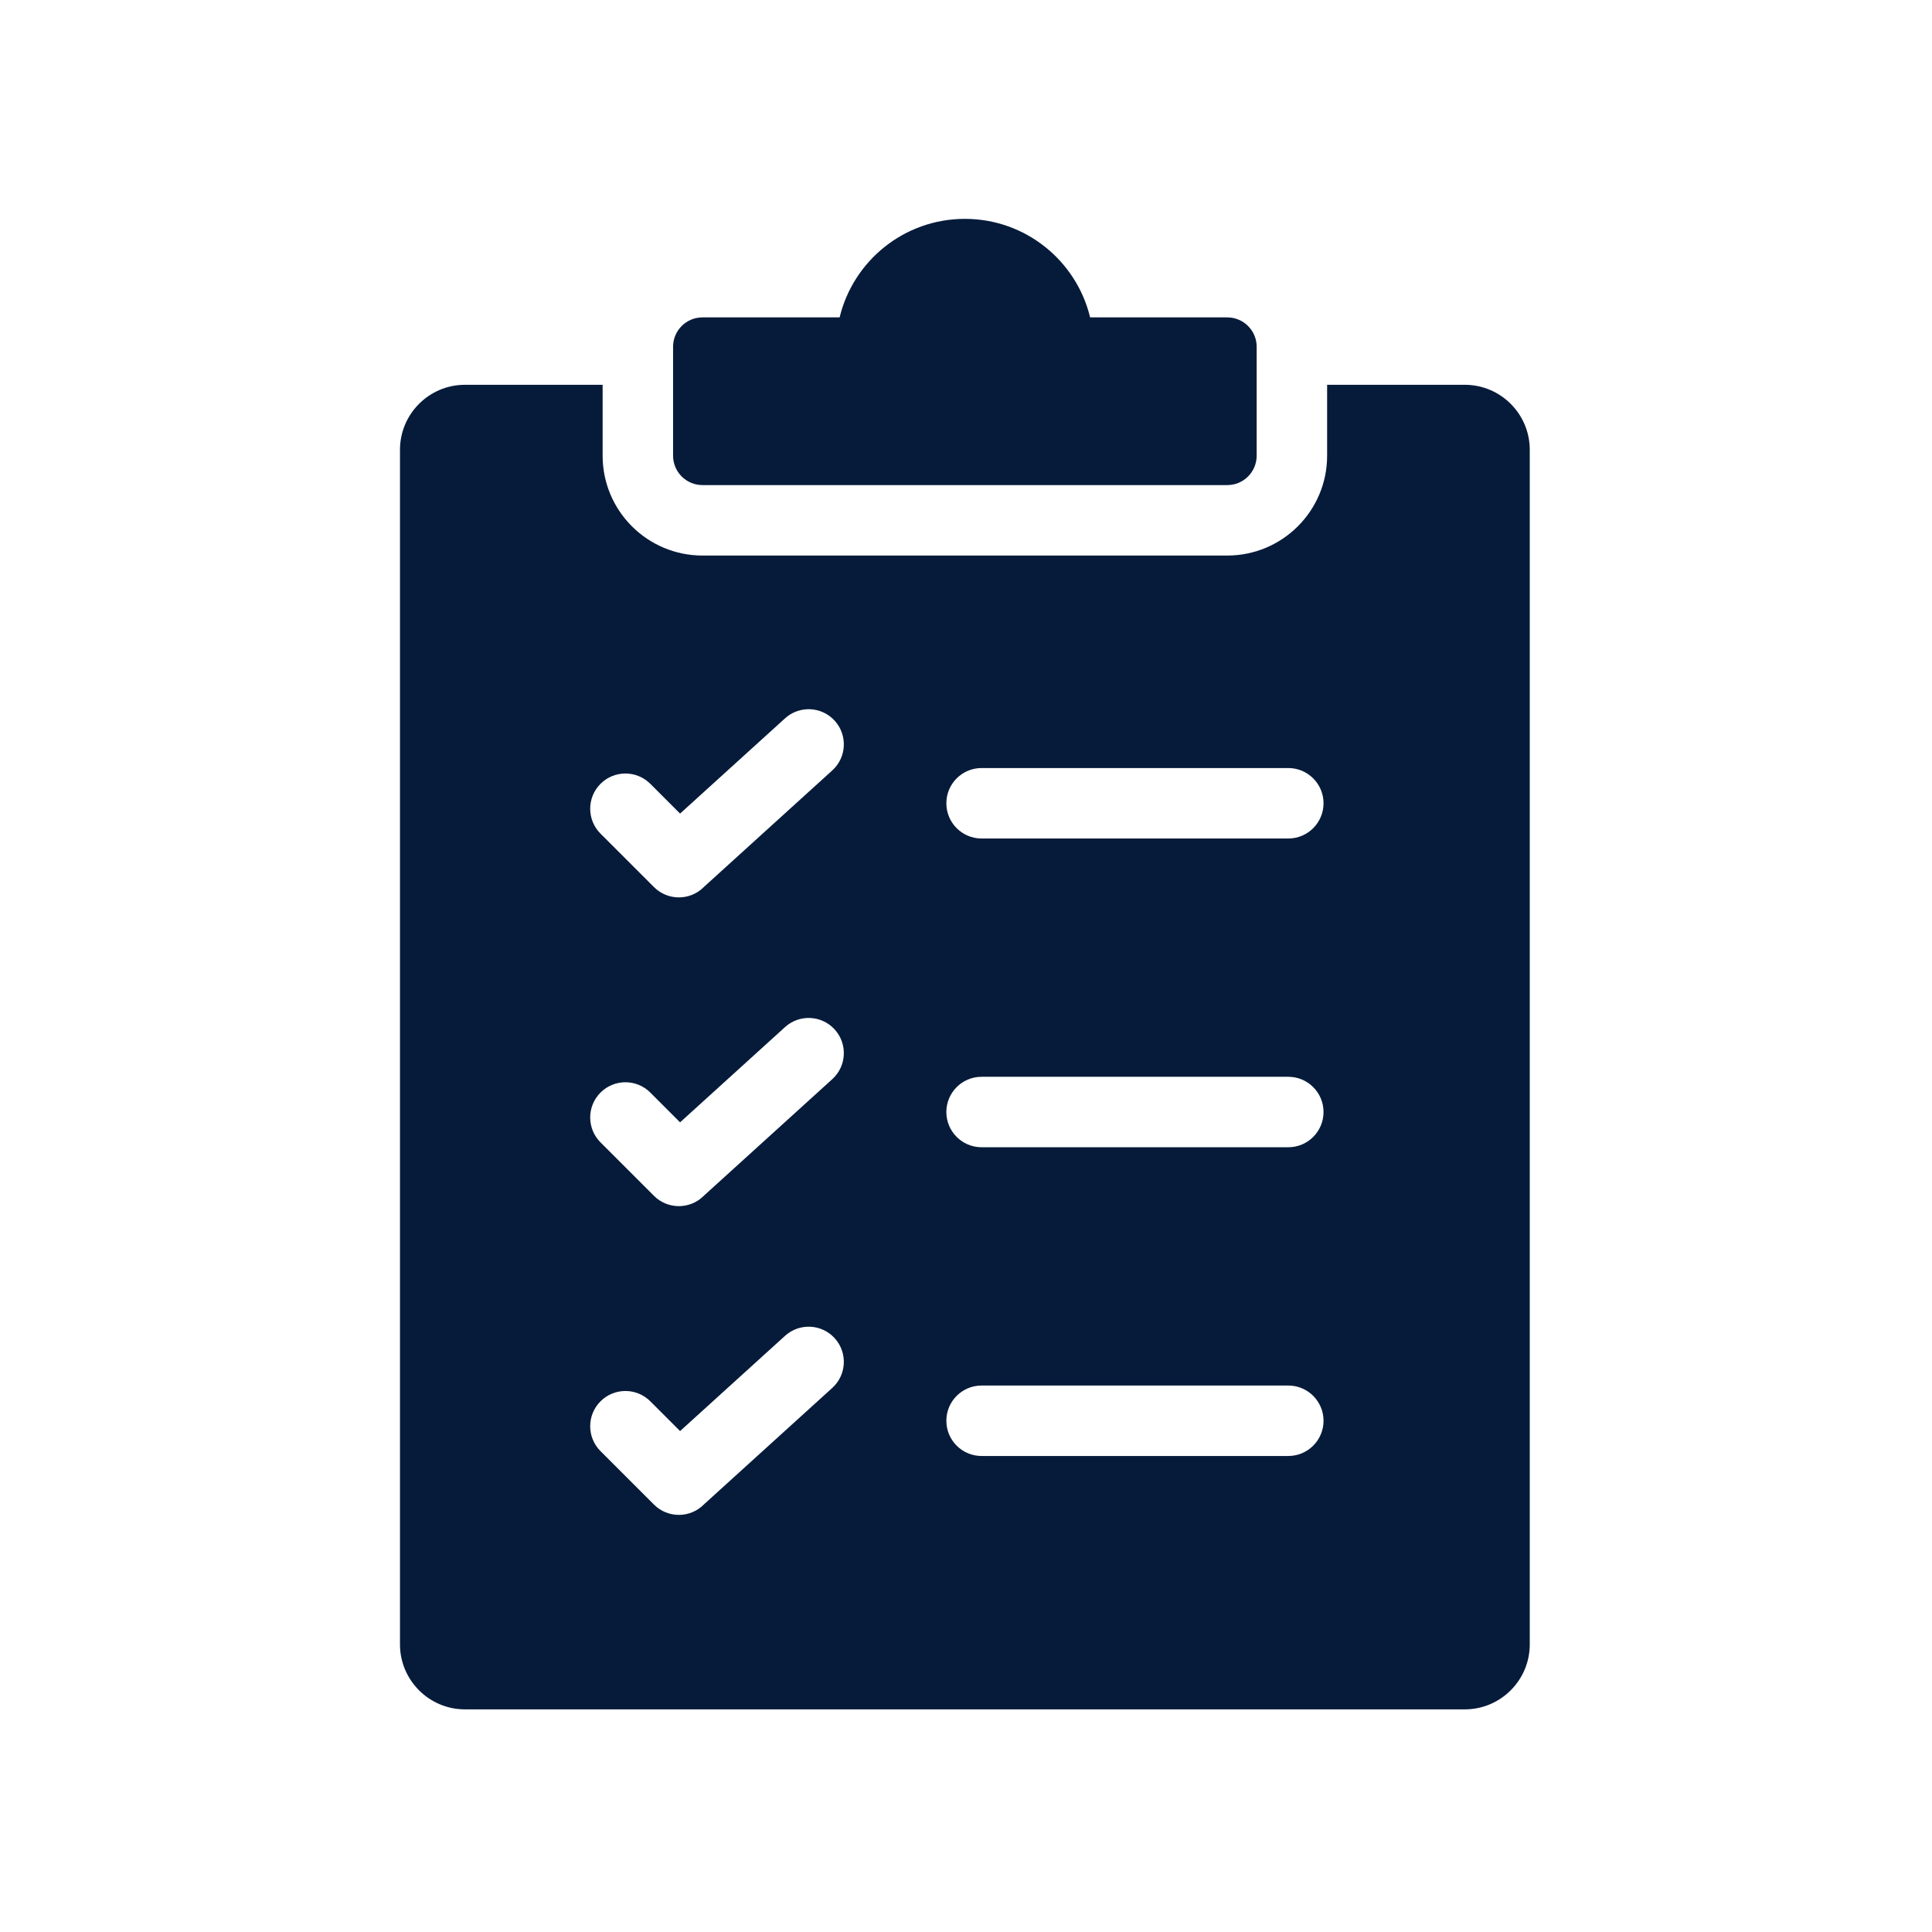
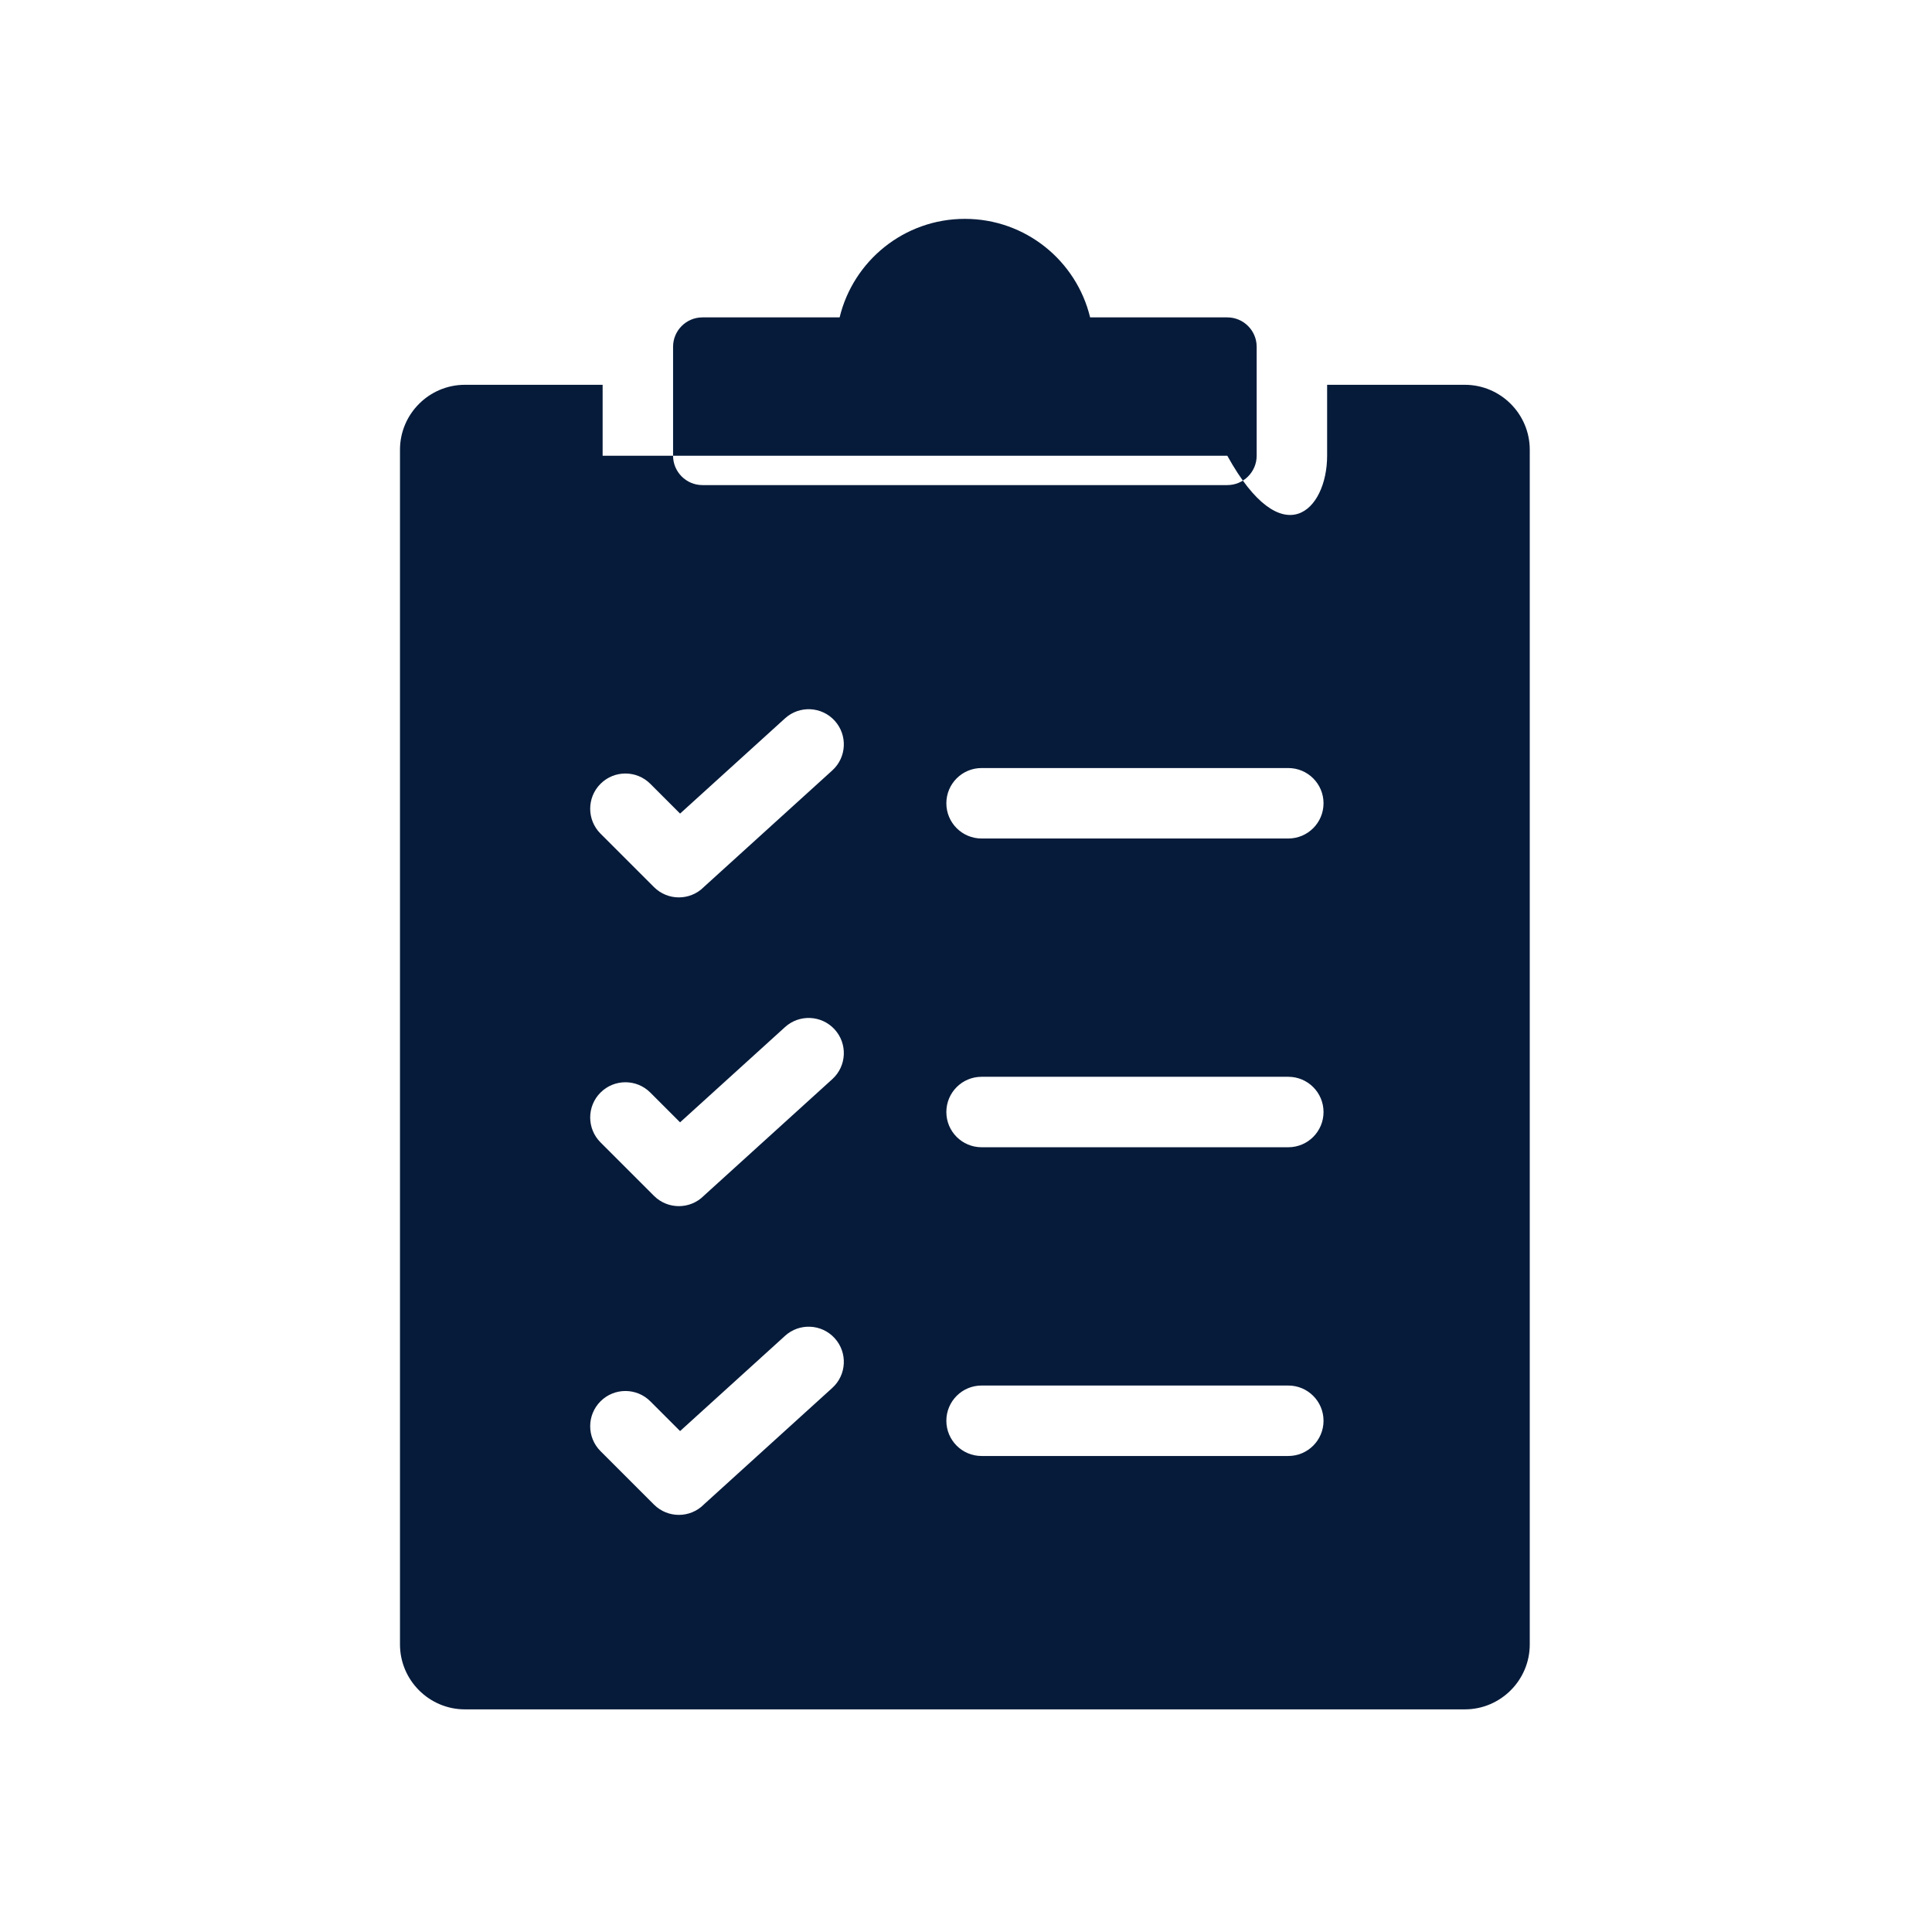
<svg xmlns="http://www.w3.org/2000/svg" width="512" height="512" viewBox="0 0 512 512" fill="none">
-   <path fill-rule="evenodd" clip-rule="evenodd" d="M388.195 101.976C397.672 101.976 405.402 109.706 405.402 119.183V435.793C405.402 445.27 397.672 453 388.195 453H123.207C113.73 453 106 445.27 106 435.793V119.183C106 109.706 113.73 101.976 123.207 101.976H159.703V120.775C159.703 135.364 171.563 147.223 186.151 147.223H325.252C339.84 147.223 351.701 135.363 351.701 120.775V101.976H388.195ZM260.129 304.032H341.413C346.569 304.032 350.749 299.852 350.749 294.696C350.749 289.541 346.569 285.361 341.413 285.361H260.129C254.973 285.361 250.794 289.541 250.794 294.696C250.794 299.852 254.973 304.032 260.129 304.032ZM260.129 385.852H341.413C346.569 385.852 350.749 381.672 350.749 376.517C350.749 371.361 346.569 367.181 341.413 367.181H260.129C254.973 367.181 250.794 371.361 250.794 376.517C250.794 381.673 254.973 385.852 260.129 385.852ZM260.129 222.211H341.413C346.569 222.211 350.749 218.031 350.749 212.875C350.749 207.72 346.569 203.54 341.413 203.54H260.129C254.973 203.54 250.794 207.72 250.794 212.875C250.794 218.032 254.973 222.211 260.129 222.211ZM159.141 220.922L173.306 235.085C176.95 238.73 182.86 238.73 186.505 235.085L186.556 235.032L220.578 204.157C224.384 200.694 224.661 194.8 221.198 190.994C217.734 187.188 211.84 186.911 208.034 190.374L180.228 215.609L172.341 207.722C168.696 204.078 162.786 204.078 159.141 207.722C155.497 211.367 155.497 217.277 159.141 220.922ZM159.141 384.563L173.306 398.726C176.95 402.371 182.86 402.371 186.505 398.726L186.556 398.674L220.578 367.798C224.384 364.335 224.661 358.441 221.198 354.635C217.734 350.829 211.84 350.552 208.034 354.015L180.228 379.25L172.341 371.363C168.696 367.719 162.786 367.719 159.141 371.363C155.497 375.008 155.497 380.918 159.141 384.563ZM159.141 302.743L173.306 316.906C176.95 320.551 182.86 320.551 186.505 316.906L186.556 316.853L220.578 285.978C224.384 282.515 224.661 276.621 221.198 272.815C217.734 269.009 211.84 268.732 208.034 272.195L180.228 297.429L172.341 289.542C168.696 285.898 162.786 285.898 159.141 289.542C155.497 293.187 155.497 299.097 159.141 302.743ZM186.15 84.111C181.866 84.111 178.371 87.605 178.371 91.89V120.775C178.371 125.059 181.866 128.554 186.15 128.554H325.251C329.535 128.554 333.03 125.059 333.03 120.775V91.889C333.03 87.605 329.536 84.11 325.251 84.11H288.893C285.28 69.13 271.791 58 255.701 58C239.61 58 226.122 69.13 222.509 84.111H186.15Z" fill="#061B3A" />
+   <path fill-rule="evenodd" clip-rule="evenodd" d="M388.195 101.976C397.672 101.976 405.402 109.706 405.402 119.183V435.793C405.402 445.27 397.672 453 388.195 453H123.207C113.73 453 106 445.27 106 435.793V119.183C106 109.706 113.73 101.976 123.207 101.976H159.703V120.775H325.252C339.84 147.223 351.701 135.363 351.701 120.775V101.976H388.195ZM260.129 304.032H341.413C346.569 304.032 350.749 299.852 350.749 294.696C350.749 289.541 346.569 285.361 341.413 285.361H260.129C254.973 285.361 250.794 289.541 250.794 294.696C250.794 299.852 254.973 304.032 260.129 304.032ZM260.129 385.852H341.413C346.569 385.852 350.749 381.672 350.749 376.517C350.749 371.361 346.569 367.181 341.413 367.181H260.129C254.973 367.181 250.794 371.361 250.794 376.517C250.794 381.673 254.973 385.852 260.129 385.852ZM260.129 222.211H341.413C346.569 222.211 350.749 218.031 350.749 212.875C350.749 207.72 346.569 203.54 341.413 203.54H260.129C254.973 203.54 250.794 207.72 250.794 212.875C250.794 218.032 254.973 222.211 260.129 222.211ZM159.141 220.922L173.306 235.085C176.95 238.73 182.86 238.73 186.505 235.085L186.556 235.032L220.578 204.157C224.384 200.694 224.661 194.8 221.198 190.994C217.734 187.188 211.84 186.911 208.034 190.374L180.228 215.609L172.341 207.722C168.696 204.078 162.786 204.078 159.141 207.722C155.497 211.367 155.497 217.277 159.141 220.922ZM159.141 384.563L173.306 398.726C176.95 402.371 182.86 402.371 186.505 398.726L186.556 398.674L220.578 367.798C224.384 364.335 224.661 358.441 221.198 354.635C217.734 350.829 211.84 350.552 208.034 354.015L180.228 379.25L172.341 371.363C168.696 367.719 162.786 367.719 159.141 371.363C155.497 375.008 155.497 380.918 159.141 384.563ZM159.141 302.743L173.306 316.906C176.95 320.551 182.86 320.551 186.505 316.906L186.556 316.853L220.578 285.978C224.384 282.515 224.661 276.621 221.198 272.815C217.734 269.009 211.84 268.732 208.034 272.195L180.228 297.429L172.341 289.542C168.696 285.898 162.786 285.898 159.141 289.542C155.497 293.187 155.497 299.097 159.141 302.743ZM186.15 84.111C181.866 84.111 178.371 87.605 178.371 91.89V120.775C178.371 125.059 181.866 128.554 186.15 128.554H325.251C329.535 128.554 333.03 125.059 333.03 120.775V91.889C333.03 87.605 329.536 84.11 325.251 84.11H288.893C285.28 69.13 271.791 58 255.701 58C239.61 58 226.122 69.13 222.509 84.111H186.15Z" fill="#061B3A" />
</svg>